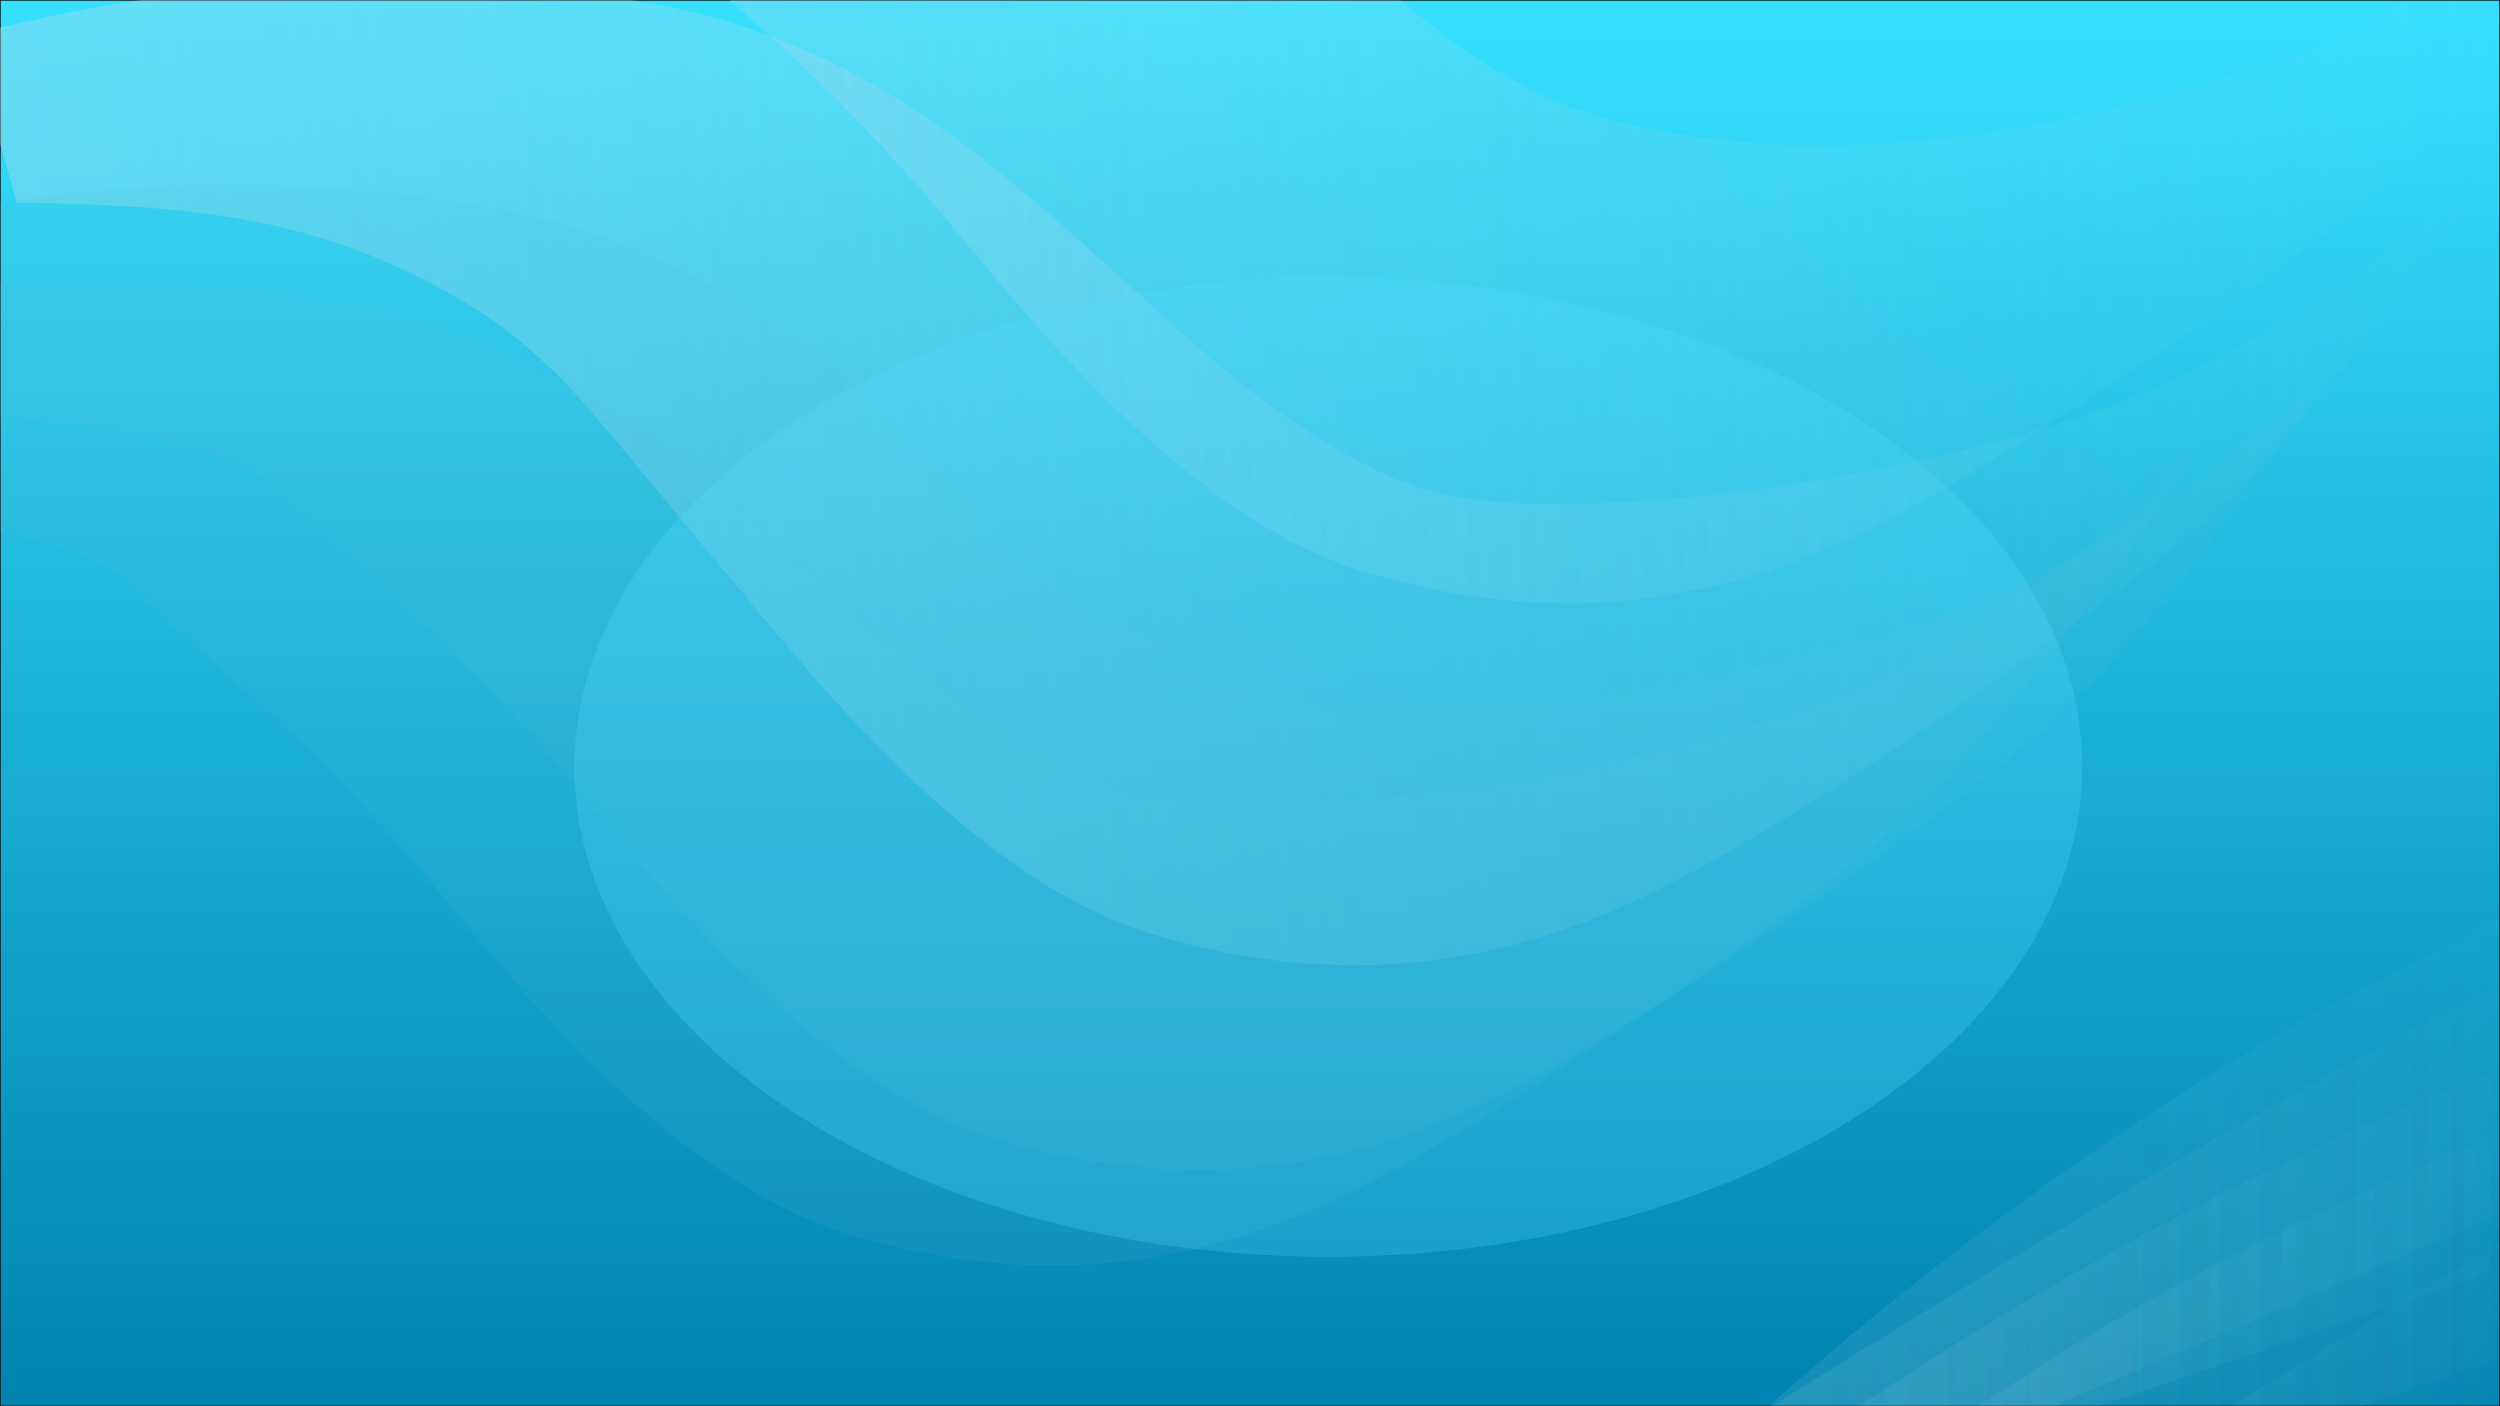
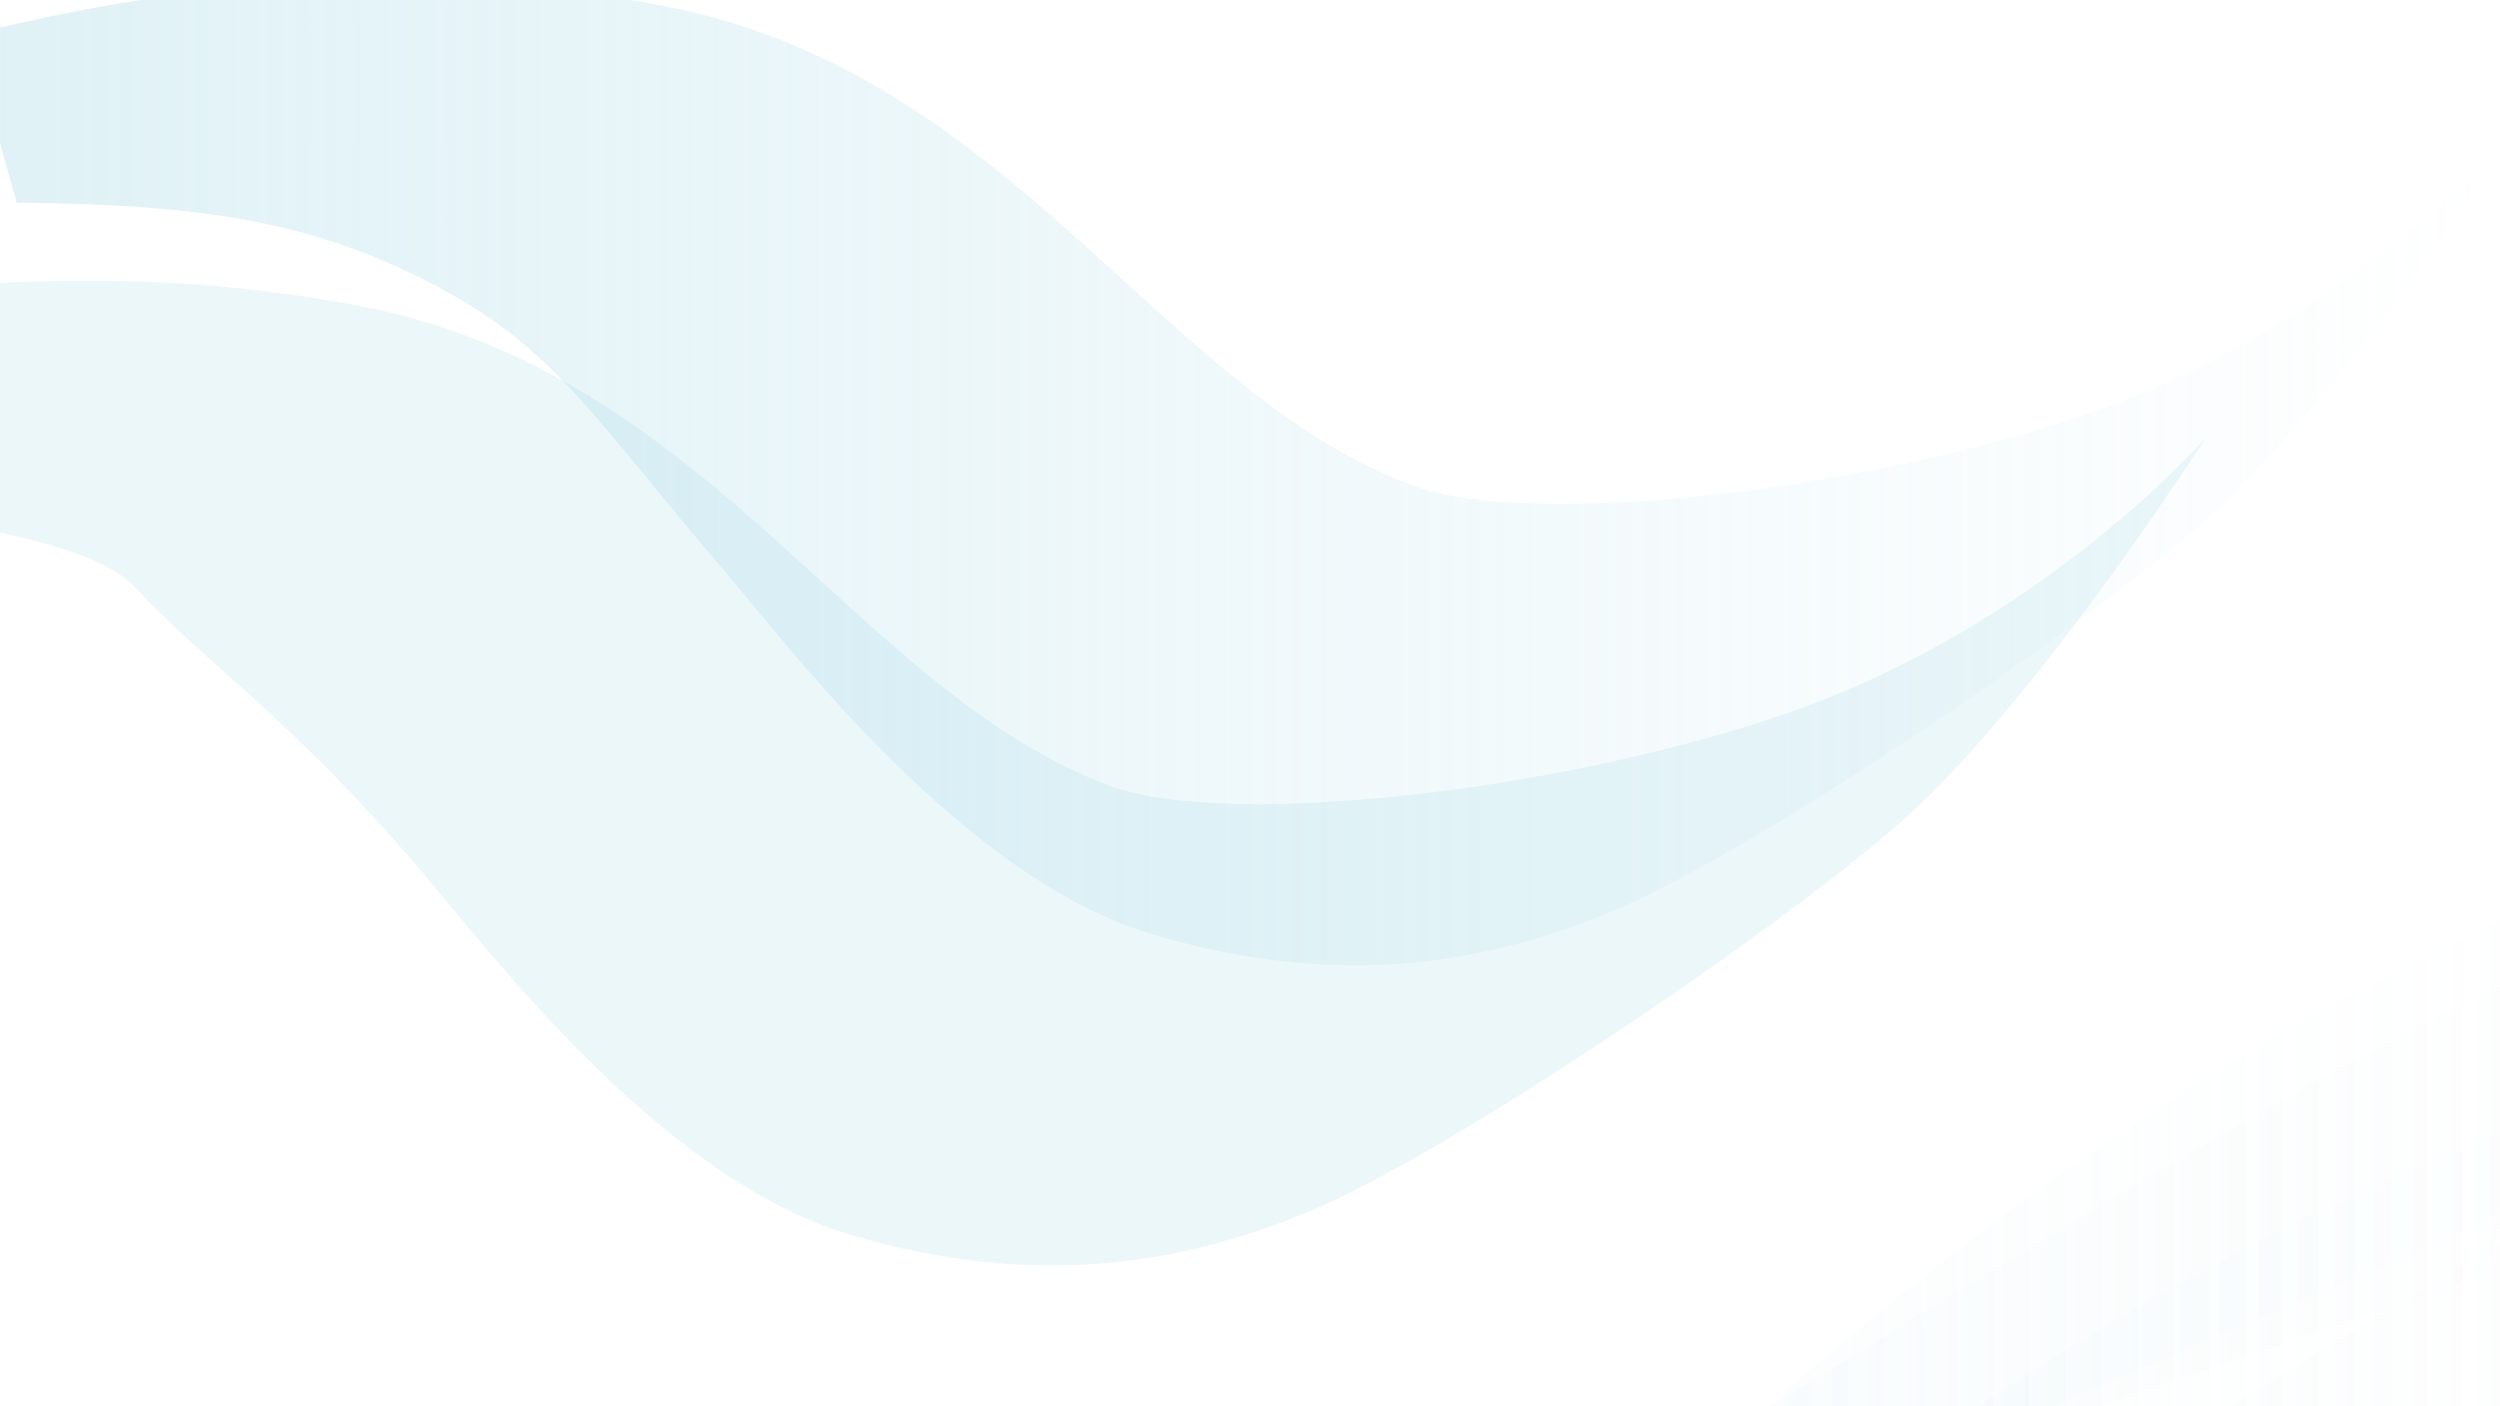
<svg xmlns="http://www.w3.org/2000/svg" xmlns:xlink="http://www.w3.org/1999/xlink" width="1920" height="1080" viewBox="0 0 1920 1080">
  <defs>
    <linearGradient id="j" y2="604.09" xlink:href="#c" gradientUnits="userSpaceOnUse" x2="1389.8" y1="604.09" x1="792.63" gradientTransform="matrix(1.4 0 0 1.4 71.154 -235.024)" />
    <linearGradient id="d">
      <stop offset="0" stop-color="#37e0ff" />
      <stop offset="1" stop-color="#0083b1" />
    </linearGradient>
    <linearGradient id="b">
      <stop offset="0" stop-color="#5fbcd3" stop-opacity=".117" />
      <stop offset="1" stop-color="#5fbcd3" stop-opacity=".118" />
    </linearGradient>
    <linearGradient id="a">
      <stop offset="0" stop-color="#afdde9" stop-opacity=".392" />
      <stop offset="1" stop-color="#afdde9" stop-opacity="0" />
    </linearGradient>
    <linearGradient id="f" y2="214.39" xlink:href="#a" gradientUnits="userSpaceOnUse" x2="1325.6" y1="214.39" x1="-68.219" gradientTransform="matrix(1.4 0 0 1.4 71.154 -249.024)" />
    <linearGradient id="i" y2="611.11" xlink:href="#b" gradientUnits="userSpaceOnUse" x2="1239" y1="611.11" x1="-153.91" gradientTransform="matrix(1.4 0 0 1.4 71.154 -647.128)" />
    <linearGradient id="h" y2="214.39" xlink:href="#a" gradientUnits="userSpaceOnUse" x2="1325.6" gradientTransform="matrix(1.4 0 0 1.4 71.154 -249.024)" y1="214.39" x1="-68.219" />
    <linearGradient id="c">
      <stop offset="0" stop-color="#d7eef4" stop-opacity=".118" />
      <stop offset="1" stop-color="#d7eef4" stop-opacity="0" />
    </linearGradient>
    <linearGradient id="k" y2="604.09" xlink:href="#c" gradientUnits="userSpaceOnUse" x2="1389.8" gradientTransform="matrix(1.4 0 0 1.4 71.154 -249.024)" y1="604.09" x1="792.63" />
    <linearGradient id="n" y2="604.09" xlink:href="#c" gradientUnits="userSpaceOnUse" x2="1389.8" gradientTransform="matrix(1.4 0 0 1.4 71.154 -249.024)" y1="604.09" x1="792.63" />
    <linearGradient id="m" y2="604.09" xlink:href="#c" gradientUnits="userSpaceOnUse" x2="1389.8" gradientTransform="matrix(1.4 0 0 1.4 71.154 -249.024)" y1="604.09" x1="792.63" />
    <linearGradient xlink:href="#c" id="l" gradientUnits="userSpaceOnUse" gradientTransform="matrix(1.4 0 0 1.4 71.154 -249.024)" x1="792.63" y1="604.09" x2="1389.8" y2="604.09" />
    <linearGradient xlink:href="#b" id="g" gradientUnits="userSpaceOnUse" x1="-153.91" y1="611.11" x2="1239" y2="611.11" gradientTransform="matrix(1.4 0 0 1.4 71.154 -647.128)" />
    <linearGradient xlink:href="#d" id="e" x1="892.681" y1="2.062" x2="892.681" y2="1079.63" gradientUnits="userSpaceOnUse" />
    <filter id="o" height="1.968" width="1.997" y="-.484" x="-.499">
      <feGaussianBlur stdDeviation="52.128" />
    </filter>
  </defs>
-   <path fill="url(#e)" fill-rule="evenodd" stroke="#000" d="M0 0h1920v1080H0z" />
  <g transform="translate(0 312)">
    <path d="M-23.653-285.653c45.25-8.62 267.19-73.261 534.366-21.548 267.19 51.713 379.96 296.604 575.302 368.452 88.701 32.626 343.84 4.785 519.932-56.306 196.056-68.018 320.404-210.882 320.404-210.882S1792.759 3.069 1687.175 93.565c-105.7 90.496-342.818 249.256-446.152 293.048-95.48 40.46-210.644 62.286-355.88 18.942C739.235 362 607.55 186.427 555.82 125.89 454.559 7.38 427.067-43.315 336.049-91.74c-96.995-51.605-183.59-63.034-323.204-64.638z" fill="url(#f)" />
-     <path d="M-144.32-128.358c45.249-8.619 267.19-73.26 534.366-21.547 267.19 51.713 379.96 296.604 575.302 368.452 88.7 32.625 343.84 4.785 519.932-56.307 196.056-68.017 320.404-210.882 320.404-210.882S1672.09 160.364 1566.508 250.86c-105.686 90.51-342.804 249.256-446.138 293.048-95.48 40.474-210.644 62.3-355.88 18.942-145.908-43.54-277.592-219.128-329.322-279.664C333.906 164.69 269.268 123.74 215.396 65.57 161.525 7.386-107.808.932-107.808.932z" fill="url(#g)" />
-     <path d="M140.105-563.608c45.248-8.62 267.19-73.26 534.366-21.547 267.19 51.713 353.63 316.34 575.316 368.452 169.699 39.89 355.88 2.647 519.932-56.307 120.325-43.24 320.404-210.882 320.404-210.882s-133.592 209.006-239.176 299.502c-105.581 90.497-342.692 249.242-446.026 293.034-95.484 40.466-210.644 62.296-355.88 18.945-145.908-43.54-277.592-219.114-329.322-279.65-101.262-118.51-165.914-159.446-219.772-217.63-53.872-58.17-323.204-64.638-323.204-64.638z" fill="url(#h)" />
    <path d="M-256.362-55.096c45.249-8.619 267.19-73.26 534.366-21.547 267.19 51.713 379.96 296.604 575.302 368.452 88.7 32.625 343.84 4.785 519.932-56.307 196.056-68.017 320.404-210.882 320.404-210.882s-133.593 209.006-239.176 299.502c-105.686 90.51-342.79 249.256-446.124 293.048-95.48 40.474-210.644 62.3-355.88 18.942C506.554 592.558 374.87 416.984 323.14 356.448c-101.262-118.51-165.914-159.446-219.772-217.616C49.494 80.648-219.85 74.18-219.85 74.18z" fill="url(#i)" />
    <path d="M2010.434 357.526c-476.613 181.337-821.575 576.961-821.575 576.961l828.015-355.033z" fill="url(#j)" />
    <path d="M1981.267 419.126c-211.828 77.028-908.175 531.986-908.175 531.986l835.982-284.382z" fill="url(#k)" />
-     <path d="M1952.194 496.504c-486.241 181.337-829.542 506.408-829.542 506.408l835.982-284.466z" fill="url(#l)" />
    <path d="M2042.774 518.05c-524.755 158.87-829.626 506.422-829.626 506.422l836.066-284.48z" fill="url(#m)" />
    <path d="M2092.334 554.688c-198.99 80.238-829.626 506.324-829.626 506.324l836.066-284.34z" fill="url(#n)" />
-     <ellipse transform="matrix(4.616 0 0 2.909 -2407.686 -949.64)" cx="742.605" cy="421.707" rx="125.435" ry="129.283" opacity=".5" fill="#5df" filter="url(#o)" />
  </g>
</svg>